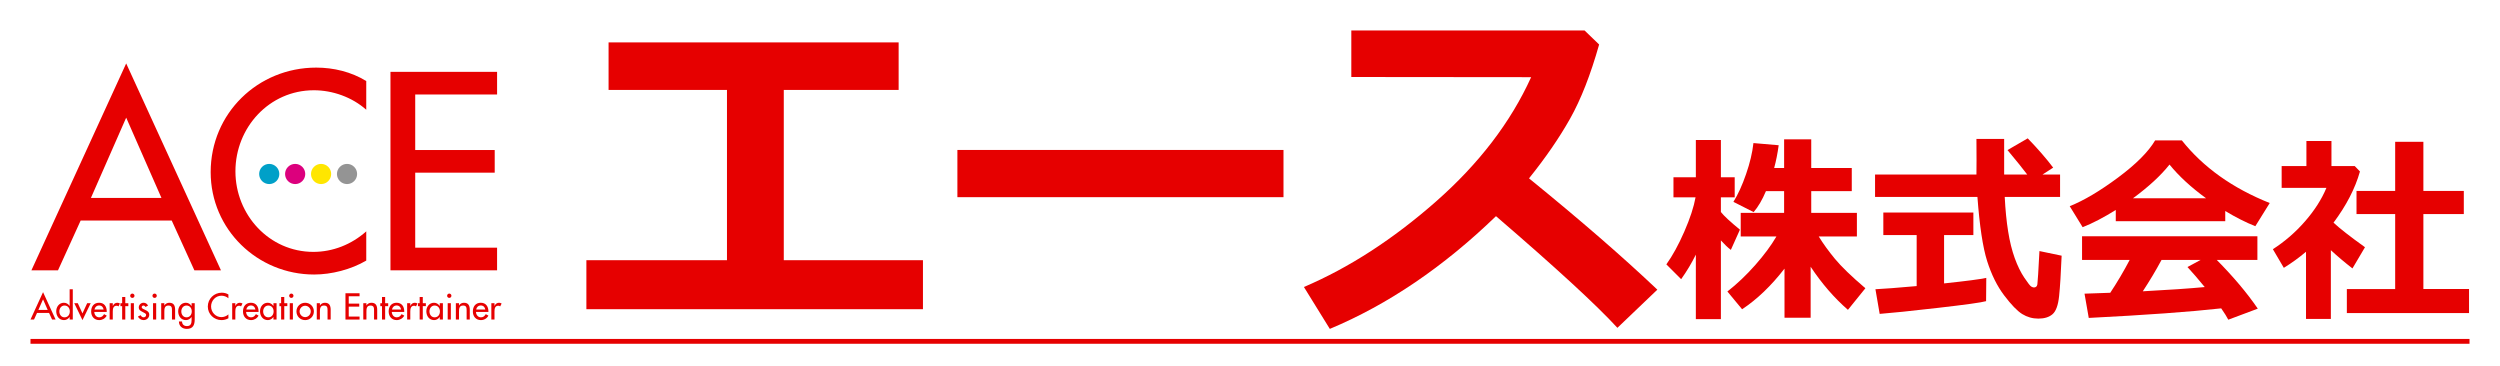
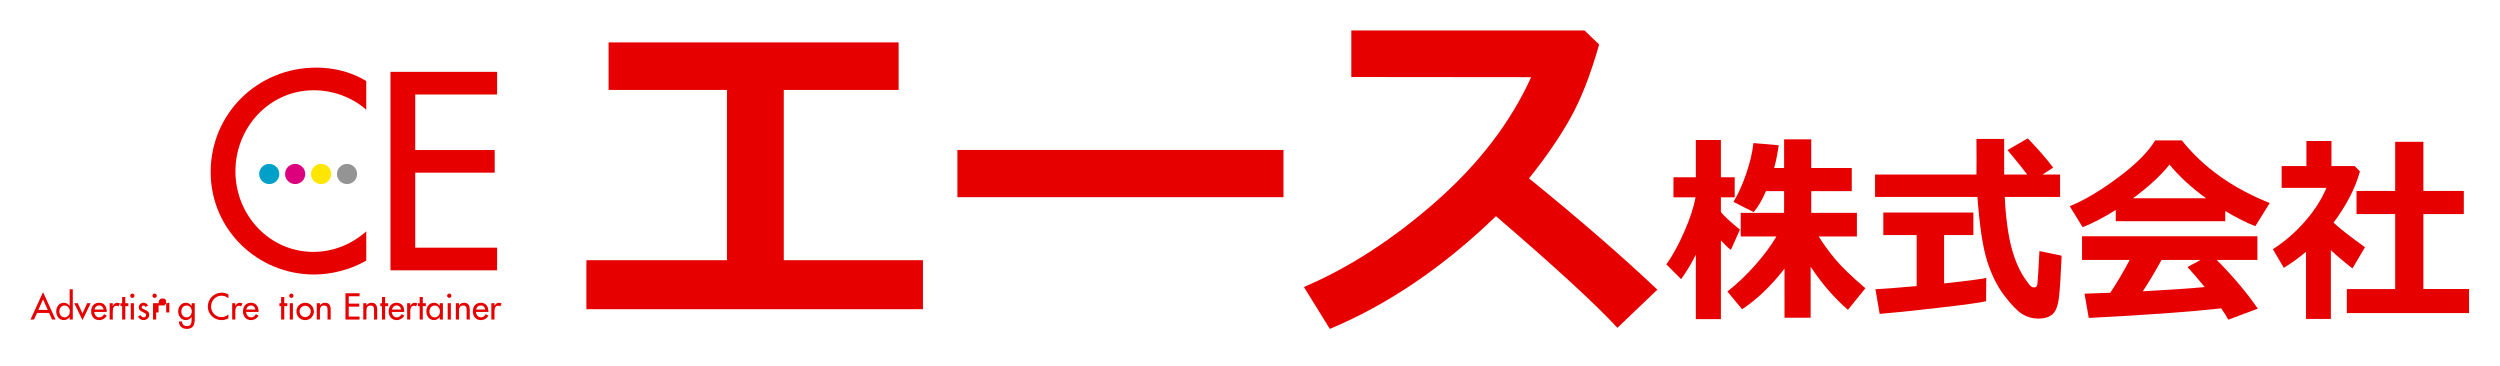
<svg xmlns="http://www.w3.org/2000/svg" version="1.1" id="レイヤー_1" x="0px" y="0px" width="410px" height="60px" viewBox="0 0 410 60" style="enable-background:new 0 0 410 60;" xml:space="preserve">
  <style type="text/css">
	.st0{fill:#E60000;}
	.st1{fill:#FFE600;}
	.st2{fill:#DC007D;}
	.st3{fill:#00A0C8;}
	.st4{fill:#949494;}
</style>
  <g>
    <g>
-       <path class="st0" d="M13.225,36.173l-3.713,8.16h-4.36l15.543-33.931l15.543,33.931h-4.36l-3.713-8.16H13.225z M20.695,19.295    L14.91,32.463h11.569L20.695,19.295z" />
      <path class="st0" d="M60.066,18c-2.332-2.074-5.527-3.198-8.592-3.198c-7.297,0-12.864,6.088-12.864,13.299    c0,7.123,5.527,13.208,12.778,13.208c3.194,0,6.26-1.209,8.678-3.367v4.793c-2.504,1.467-5.699,2.286-8.549,2.286    c-9.28,0-16.967-7.38-16.967-16.792c0-9.63,7.73-17.141,17.31-17.141c2.851,0,5.744,0.693,8.205,2.203V18z" />
      <path class="st0" d="M64.037,11.783h17.485v3.713H68.096v9.108h13.036v3.713H68.096v12.302h13.425v3.713H64.037V11.783z" />
    </g>
    <g>
      <path class="st0" d="M6.069,51.326l-0.49,1.08H5l2.06-4.492l2.057,4.492H8.541l-0.493-1.08H6.069z M7.06,49.091l-0.768,1.742    h1.533L7.06,49.091z" />
      <path class="st0" d="M11.421,51.99h-0.011c-0.206,0.301-0.53,0.507-0.908,0.507c-0.825,0-1.281-0.679-1.281-1.447    c0-0.733,0.484-1.398,1.258-1.398c0.401,0,0.719,0.204,0.931,0.524h0.011v-2.733h0.516v4.962h-0.516V51.99z M11.449,51.068    c0-0.522-0.315-0.96-0.868-0.96c-0.533,0-0.848,0.461-0.848,0.96c0,0.504,0.304,0.974,0.848,0.974    C11.14,52.042,11.449,51.595,11.449,51.068z" />
      <path class="st0" d="M13.524,51.4l0.771-1.67h0.579l-1.35,2.768L12.18,49.73h0.579L13.524,51.4z" />
      <path class="st0" d="M15.463,51.154c0.009,0.459,0.315,0.888,0.808,0.888c0.395,0,0.605-0.201,0.799-0.522l0.435,0.246    c-0.252,0.461-0.719,0.731-1.24,0.731c-0.816,0-1.315-0.616-1.315-1.407c0-0.822,0.441-1.438,1.304-1.438    c0.851,0,1.252,0.628,1.252,1.421v0.08H15.463z M16.993,50.764c-0.066-0.398-0.327-0.667-0.739-0.667    c-0.401,0-0.696,0.284-0.762,0.667H16.993z" />
      <path class="st0" d="M18.497,50.165h0.017c0.126-0.315,0.39-0.513,0.733-0.513c0.149,0,0.298,0.052,0.421,0.129l-0.235,0.47    c-0.089-0.08-0.192-0.109-0.312-0.109c-0.556,0-0.625,0.513-0.625,0.948v1.315h-0.513V49.73h0.513V50.165z" />
      <path class="st0" d="M20.548,52.406h-0.515v-2.194h-0.281V49.73h0.281v-1.023h0.515v1.023h0.501v0.481h-0.501V52.406z" />
      <path class="st0" d="M22.058,48.507c0,0.195-0.16,0.349-0.355,0.349s-0.352-0.155-0.352-0.349c0-0.201,0.158-0.361,0.352-0.361    S22.058,48.306,22.058,48.507z M21.961,52.406h-0.513V49.73h0.513V52.406z" />
      <path class="st0" d="M23.86,50.343c-0.063-0.132-0.195-0.235-0.341-0.235c-0.143,0-0.281,0.115-0.281,0.261    c0,0.235,0.31,0.338,0.622,0.481c0.315,0.143,0.619,0.338,0.619,0.762c0,0.51-0.424,0.885-0.923,0.885    c-0.387,0-0.782-0.224-0.925-0.599l0.441-0.201c0.109,0.201,0.241,0.344,0.484,0.344c0.218,0,0.407-0.149,0.407-0.378    c0-0.143-0.069-0.212-0.189-0.292l-0.501-0.269c-0.298-0.16-0.516-0.31-0.516-0.673c0-0.436,0.355-0.777,0.791-0.777    c0.324,0,0.587,0.175,0.731,0.467L23.86,50.343z" />
      <path class="st0" d="M25.711,48.507c0,0.195-0.16,0.349-0.355,0.349c-0.195,0-0.355-0.155-0.355-0.349    c0-0.201,0.16-0.361,0.355-0.361C25.551,48.146,25.711,48.306,25.711,48.507z M25.614,52.406h-0.516V49.73h0.516V52.406z" />
-       <path class="st0" d="M26.952,50.091h0.014c0.158-0.286,0.478-0.438,0.805-0.438c0.753,0,0.948,0.507,0.948,1.158v1.596h-0.516    v-1.533c0-0.455-0.06-0.765-0.587-0.765c-0.665,0-0.665,0.581-0.665,1.069v1.229h-0.513V49.73h0.513V50.091z" />
+       <path class="st0" d="M26.952,50.091h0.014c0.158-0.286,0.478-0.438,0.805-0.438v1.596h-0.516    v-1.533c0-0.455-0.06-0.765-0.587-0.765c-0.665,0-0.665,0.581-0.665,1.069v1.229h-0.513V49.73h0.513V50.091z" />
      <path class="st0" d="M31.934,52.354c0,0.92-0.261,1.585-1.301,1.585c-0.745,0-1.284-0.459-1.292-1.215h0.513    c0,0.481,0.332,0.756,0.799,0.756c0.636,0,0.768-0.435,0.768-0.983V51.99H31.41c-0.206,0.301-0.533,0.507-0.911,0.507    c-0.822,0-1.278-0.679-1.278-1.447c0-0.733,0.484-1.398,1.258-1.398c0.398,0,0.719,0.204,0.931,0.536h0.011V49.73h0.513V52.354z     M31.45,51.068c0-0.522-0.315-0.96-0.868-0.96c-0.533,0-0.848,0.461-0.848,0.96c0,0.504,0.304,0.974,0.848,0.974    C31.141,52.042,31.45,51.595,31.45,51.068z" />
      <path class="st0" d="M37.458,48.919c-0.31-0.275-0.731-0.424-1.137-0.424c-0.965,0-1.705,0.808-1.705,1.762    c0,0.943,0.733,1.751,1.693,1.751c0.424,0,0.831-0.16,1.149-0.447v0.636c-0.332,0.192-0.753,0.301-1.132,0.301    c-1.229,0-2.246-0.977-2.246-2.224c0-1.275,1.023-2.272,2.292-2.272c0.378,0,0.759,0.092,1.086,0.292V48.919z" />
      <path class="st0" d="M38.595,50.165h0.017c0.126-0.315,0.387-0.513,0.731-0.513c0.149,0,0.298,0.052,0.424,0.129l-0.235,0.47    c-0.092-0.08-0.195-0.109-0.315-0.109c-0.553,0-0.622,0.513-0.622,0.948v1.315H38.08V49.73h0.516V50.165z" />
      <path class="st0" d="M40.363,51.154c0.009,0.459,0.315,0.888,0.808,0.888c0.393,0,0.605-0.201,0.799-0.522l0.433,0.246    c-0.249,0.461-0.719,0.731-1.238,0.731c-0.819,0-1.315-0.616-1.315-1.407c0-0.822,0.441-1.438,1.304-1.438    c0.851,0,1.249,0.628,1.249,1.421v0.08H40.363z M41.89,50.764c-0.063-0.398-0.327-0.667-0.736-0.667    c-0.401,0-0.699,0.284-0.762,0.667H41.89z" />
-       <path class="st0" d="M45.357,52.406h-0.513V51.99h-0.011c-0.206,0.301-0.527,0.507-0.908,0.507c-0.819,0-1.281-0.679-1.281-1.447    c0-0.733,0.484-1.398,1.261-1.398c0.395,0,0.716,0.204,0.928,0.524h0.011V49.73h0.513V52.406z M44.873,51.068    c0-0.522-0.315-0.96-0.868-0.96c-0.533,0-0.848,0.461-0.848,0.96c0,0.504,0.304,0.974,0.848,0.974    C44.563,52.042,44.873,51.595,44.873,51.068z" />
      <path class="st0" d="M46.62,52.406h-0.516v-2.194h-0.278V49.73h0.278v-1.023h0.516v1.023h0.501v0.481H46.62V52.406z" />
      <path class="st0" d="M48.13,48.507c0,0.195-0.16,0.349-0.352,0.349c-0.195,0-0.355-0.155-0.355-0.349    c0-0.201,0.161-0.361,0.355-0.361C47.97,48.146,48.13,48.306,48.13,48.507z M48.036,52.406H47.52V49.73h0.516V52.406z" />
      <path class="st0" d="M51.476,51.074c0,0.808-0.627,1.424-1.43,1.424c-0.799,0-1.43-0.616-1.43-1.424    c0-0.805,0.63-1.421,1.43-1.421C50.849,49.653,51.476,50.269,51.476,51.074z M49.133,51.074c0,0.504,0.407,0.934,0.914,0.934    c0.51,0,0.917-0.43,0.917-0.934c0-0.51-0.407-0.931-0.917-0.931C49.54,50.142,49.133,50.564,49.133,51.074z" />
      <path class="st0" d="M52.465,50.091h0.012c0.16-0.286,0.478-0.438,0.805-0.438c0.753,0,0.948,0.507,0.948,1.158v1.596h-0.513    v-1.533c0-0.455-0.063-0.765-0.59-0.765c-0.662,0-0.662,0.581-0.662,1.069v1.229h-0.515V49.73h0.515V50.091z" />
      <path class="st0" d="M56.656,48.094h2.312v0.493h-1.776v1.206h1.725v0.493h-1.725v1.63h1.776v0.49h-2.312V48.094z" />
      <path class="st0" d="M60.094,50.091h0.011c0.16-0.286,0.481-0.438,0.808-0.438c0.754,0,0.948,0.507,0.948,1.158v1.596h-0.516    v-1.533c0-0.455-0.063-0.765-0.587-0.765c-0.665,0-0.665,0.581-0.665,1.069v1.229h-0.513V49.73h0.513V50.091z" />
      <path class="st0" d="M63.163,52.406h-0.515v-2.194h-0.278V49.73h0.278v-1.023h0.515v1.023h0.501v0.481h-0.501V52.406z" />
      <path class="st0" d="M64.254,51.154c0.009,0.459,0.315,0.888,0.808,0.888c0.395,0,0.604-0.201,0.802-0.522l0.433,0.246    c-0.252,0.461-0.722,0.731-1.241,0.731c-0.816,0-1.315-0.616-1.315-1.407c0-0.822,0.441-1.438,1.303-1.438    c0.851,0,1.252,0.628,1.252,1.421v0.08H64.254z M65.781,50.764c-0.063-0.398-0.324-0.667-0.736-0.667    c-0.401,0-0.696,0.284-0.762,0.667H65.781z" />
      <path class="st0" d="M67.288,50.165h0.017c0.126-0.315,0.39-0.513,0.731-0.513c0.149,0,0.298,0.052,0.424,0.129l-0.235,0.47    c-0.092-0.08-0.195-0.109-0.312-0.109c-0.556,0-0.625,0.513-0.625,0.948v1.315h-0.516V49.73h0.516V50.165z" />
      <path class="st0" d="M69.337,52.406h-0.513v-2.194h-0.281V49.73h0.281v-1.023h0.513v1.023h0.504v0.481h-0.504V52.406z" />
      <path class="st0" d="M72.634,52.406h-0.515V51.99h-0.011c-0.207,0.301-0.527,0.507-0.908,0.507c-0.819,0-1.281-0.679-1.281-1.447    c0-0.733,0.484-1.398,1.261-1.398c0.398,0,0.716,0.204,0.928,0.524h0.011V49.73h0.515V52.406z M72.147,51.068    c0-0.522-0.315-0.96-0.868-0.96c-0.533,0-0.848,0.461-0.848,0.96c0,0.504,0.304,0.974,0.848,0.974    C71.838,52.042,72.147,51.595,72.147,51.068z" />
      <path class="st0" d="M74.033,48.507c0,0.195-0.16,0.349-0.352,0.349c-0.195,0-0.355-0.155-0.355-0.349    c0-0.201,0.16-0.361,0.355-0.361C73.872,48.146,74.033,48.306,74.033,48.507z M73.938,52.406h-0.516V49.73h0.516V52.406z" />
      <path class="st0" d="M75.276,50.091h0.011c0.158-0.286,0.479-0.438,0.805-0.438c0.753,0,0.951,0.507,0.951,1.158v1.596h-0.516    v-1.533c0-0.455-0.063-0.765-0.587-0.765c-0.665,0-0.665,0.581-0.665,1.069v1.229h-0.515V49.73h0.515V50.091z" />
      <path class="st0" d="M78.061,51.154c0.009,0.459,0.315,0.888,0.808,0.888c0.393,0,0.605-0.201,0.799-0.522l0.433,0.246    c-0.249,0.461-0.716,0.731-1.238,0.731c-0.816,0-1.315-0.616-1.315-1.407c0-0.822,0.441-1.438,1.303-1.438    c0.851,0,1.249,0.628,1.249,1.421v0.08H78.061z M79.591,50.764c-0.066-0.398-0.329-0.667-0.739-0.667    c-0.401,0-0.699,0.284-0.759,0.667H79.591z" />
      <path class="st0" d="M81.098,50.165h0.014c0.126-0.315,0.39-0.513,0.733-0.513c0.149,0,0.298,0.052,0.421,0.129l-0.235,0.47    c-0.089-0.08-0.192-0.109-0.315-0.109c-0.553,0-0.619,0.513-0.619,0.948v1.315h-0.516V49.73h0.516V50.165z" />
    </g>
    <g>
      <path class="st1" d="M54.313,28.532c0,0.917-0.739,1.656-1.653,1.656l0,0c-0.914,0-1.656-0.739-1.656-1.656l0,0    c0-0.911,0.742-1.653,1.656-1.653l0,0C53.574,26.879,54.313,27.621,54.313,28.532L54.313,28.532z" />
      <path class="st2" d="M50.061,28.532c0,0.917-0.742,1.656-1.653,1.656l0,0c-0.917,0-1.656-0.739-1.656-1.656l0,0    c0-0.911,0.739-1.653,1.656-1.653l0,0C49.319,26.879,50.061,27.621,50.061,28.532L50.061,28.532z" />
      <path class="st3" d="M45.809,28.532c0,0.917-0.742,1.656-1.656,1.656l0,0c-0.914,0-1.653-0.739-1.653-1.656l0,0    c0-0.911,0.739-1.653,1.653-1.653l0,0C45.067,26.879,45.809,27.621,45.809,28.532L45.809,28.532z" />
      <path class="st4" d="M58.567,28.532c0,0.917-0.742,1.656-1.656,1.656l0,0c-0.911,0-1.653-0.739-1.653-1.656l0,0    c0-0.911,0.742-1.653,1.653-1.653l0,0C57.825,26.879,58.567,27.621,58.567,28.532L58.567,28.532z" />
    </g>
  </g>
  <g>
    <path class="st0" d="M151.365,50.707H96.167v-8.035h23.057V14.753H99.806V6.951h47.57v7.802H128.54v27.919h22.824V50.707z" />
    <path class="st0" d="M210.493,32.337h-53.48v-7.744h53.48V32.337z" />
    <path class="st0" d="M271.805,47.505l-6.55,6.259c-3.435-3.746-10.073-9.85-19.913-18.312c-8.617,8.326-17.701,14.489-27.25,18.487   l-4.25-6.871c7.414-3.164,14.637-7.841,21.673-14.032s12.234-12.984,15.592-20.379l-29.491-0.029V5h38.254l2.387,2.3   c-1.397,4.949-2.986,9.002-4.758,12.153c-1.779,3.157-4.024,6.421-6.741,9.798C259.141,36.063,266.157,42.148,271.805,47.505z" />
    <path class="st0" d="M278.119,41.757c-0.679,1.381-1.482,2.724-2.41,4.027l-2.426-2.426c1.012-1.414,1.996-3.206,2.944-5.376   c0.948-2.174,1.562-4.047,1.844-5.622h-3.623v-3.283h3.671v-6.114h4.108v6.114h2.264v3.283h-2.264v2.41   c0.495,0.637,1.537,1.601,3.122,2.895l-1.488,3.316c-0.476-0.356-1.019-0.873-1.634-1.553v12.907h-4.108V41.757z M292.659,44.053   c-2.177,2.814-4.496,5.037-6.955,6.664l-2.41-2.911c1.595-1.252,3.122-2.701,4.577-4.351c1.456-1.65,2.61-3.209,3.461-4.674h-5.855   v-3.866h7.116v-3.574h-2.976c-0.605,1.433-1.278,2.581-2.022,3.445l-3.316-1.682c0.754-1.207,1.449-2.724,2.077-4.555   c0.634-1.824,1.035-3.523,1.207-5.085l4.141,0.356c-0.184,1.349-0.43,2.594-0.744,3.736h1.634v-4.707h4.448v4.707h6.647v3.785   h-6.647v3.574h7.488v3.866h-6.259c0.721,1.174,1.608,2.397,2.652,3.665c1.045,1.265,2.711,2.876,4.998,4.826l-2.863,3.542   c-2.255-1.964-4.293-4.318-6.114-7.068v8.362h-4.286V44.053z" />
    <path class="st0" d="M337.849,32.295h-9.074c0.107,2.125,0.294,4.011,0.56,5.661c0.262,1.65,0.624,3.109,1.08,4.373   c0.459,1.268,0.983,2.339,1.572,3.212c0.585,0.873,0.967,1.359,1.139,1.456c0.171,0.097,0.317,0.146,0.437,0.146   c0.323,0,0.511-0.171,0.566-0.518c0.055-0.346,0.168-2.161,0.34-5.451l3.639,0.76c-0.12,2.911-0.256,5.117-0.414,6.615   c-0.155,1.498-0.514,2.491-1.074,2.976s-1.336,0.728-2.329,0.728c-0.961,0-1.844-0.252-2.652-0.75   c-0.809-0.505-1.792-1.52-2.95-3.05c-1.161-1.53-2.093-3.413-2.801-5.645c-0.705-2.232-1.236-5.735-1.591-10.513h-16.788v-3.671   h16.627c0.01-0.55,0.016-1.317,0.016-2.297l-0.016-3.542h4.545v5.839h3.785c-0.734-0.97-1.811-2.306-3.235-4.011l3.316-1.925   c1.659,1.714,3.05,3.316,4.173,4.804l-1.747,1.132h2.879V32.295z M325.751,45.574l-0.032,3.817c-0.744,0.217-3.374,0.582-7.893,1.1   c-4.519,0.518-7.705,0.848-9.559,0.987l-0.695-4.043c1.349-0.065,3.6-0.236,6.761-0.518v-8.362h-5.467V34.85h14.767v3.704h-4.804   v7.925C322.474,46.091,324.78,45.79,325.751,45.574z" />
    <path class="st0" d="M364.94,36.274h-17.953V34.43c-1.996,1.252-3.807,2.193-5.434,2.83l-2.119-3.445   c2.319-0.928,4.956-2.491,7.919-4.69c2.957-2.2,4.988-4.231,6.088-6.098h4.383c3.503,4.409,8.307,7.835,14.411,10.27l-2.361,3.801   c-1.53-0.605-3.177-1.433-4.933-2.491V36.274z M364.277,50.571c-5.121,0.573-12.363,1.093-21.721,1.569l-0.695-3.979l4.221-0.146   c1.142-1.724,2.206-3.519,3.186-5.386h-7.812v-3.882h28.757v3.882h-6.664c2.75,2.782,4.991,5.444,6.728,7.99l-4.836,1.811   C365.192,51.946,364.804,51.325,364.277,50.571z M349.801,32.521h12.001c-2.481-1.811-4.48-3.655-6-5.531   C354.369,28.792,352.366,30.636,349.801,32.521z M351.419,47.773c4.26-0.226,7.644-0.459,10.157-0.695   c-1.058-1.294-1.999-2.387-2.83-3.283l2.151-1.165h-6.405C353.544,44.387,352.518,46.101,351.419,47.773z" />
    <path class="st0" d="M382.262,52.302h-4.076V41.288c-1.132,0.961-2.345,1.837-3.639,2.636l-1.795-3.057   c1.964-1.262,3.723-2.788,5.279-4.577c1.559-1.789,2.727-3.616,3.503-5.483h-7.343v-3.574h4.06v-4.108h4.108v4.108h3.817   l0.857,0.89c-0.786,2.782-2.232,5.58-4.335,8.394c1.003,0.938,2.724,2.281,5.159,4.027l-2.054,3.477   c-1.304-1.012-2.484-2.012-3.542-2.992V52.302z M404.922,51.348h-20.039v-3.946h7.925V35.109h-6.34v-3.801h6.34v-8.055h4.626v8.055   h6.631v3.801h-6.631v12.292h7.488V51.348z" />
  </g>
-   <rect x="5" y="55.586" class="st0" width="400" height="0.792" />
</svg>